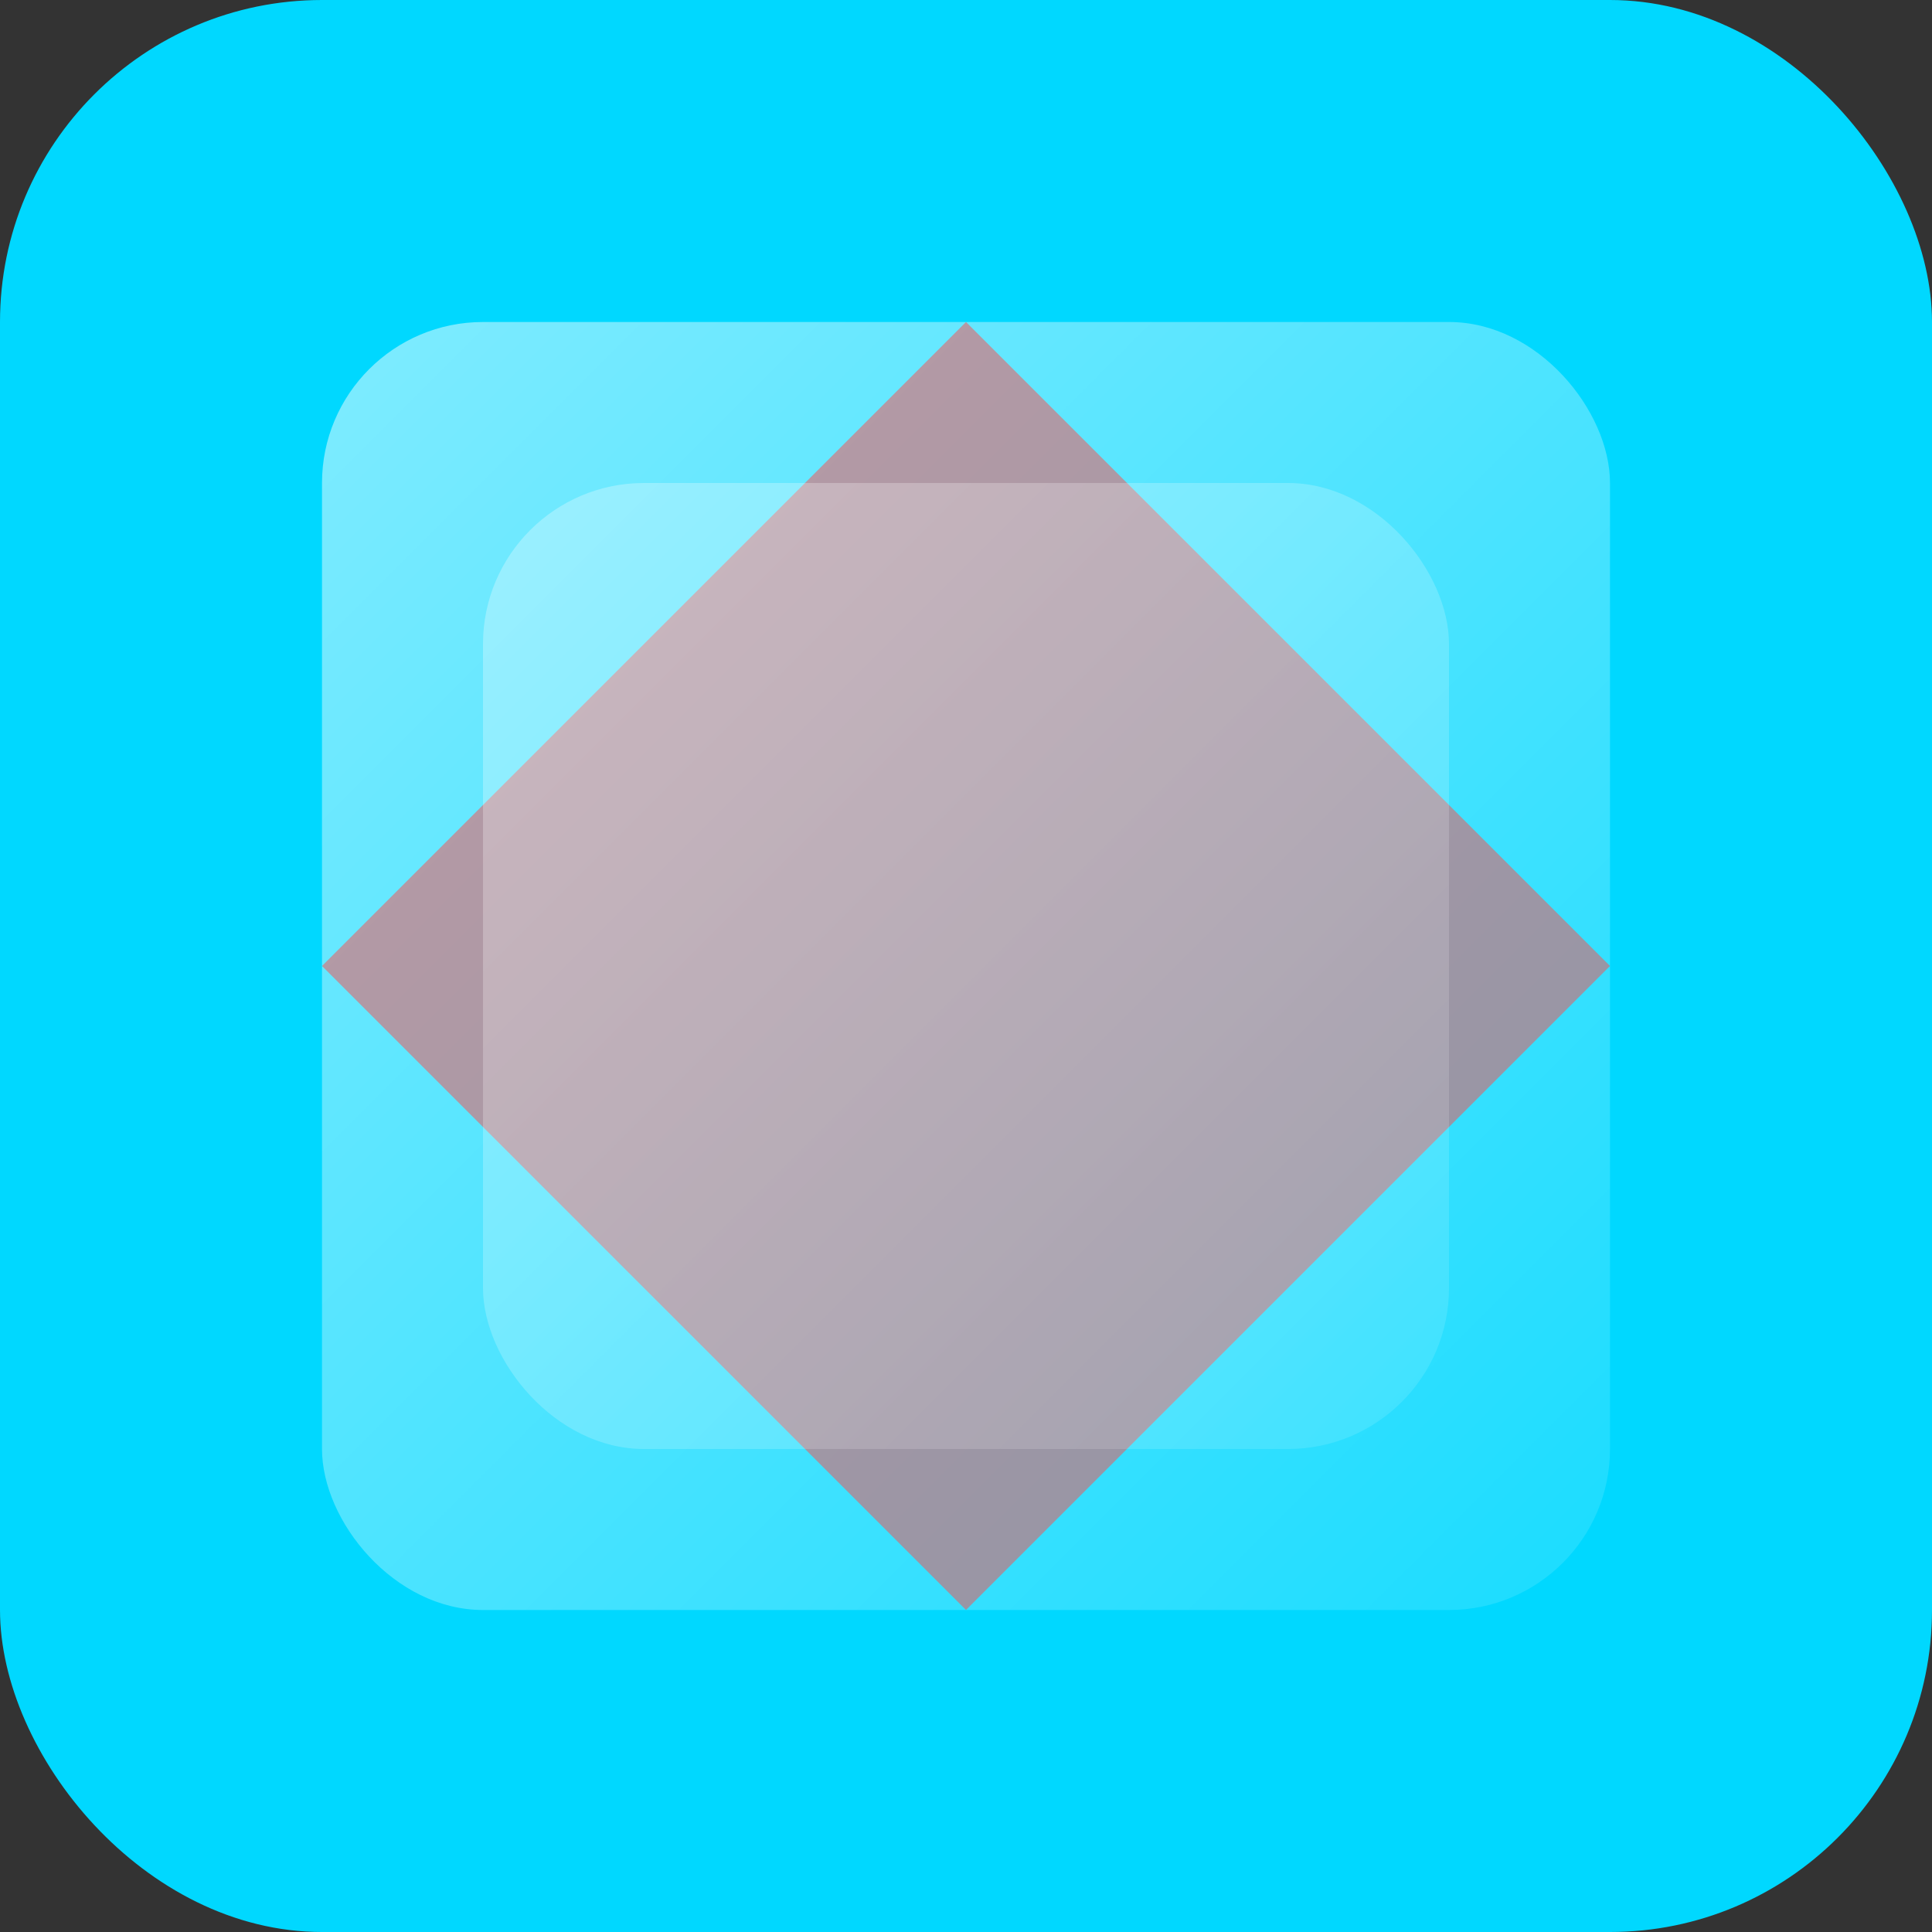
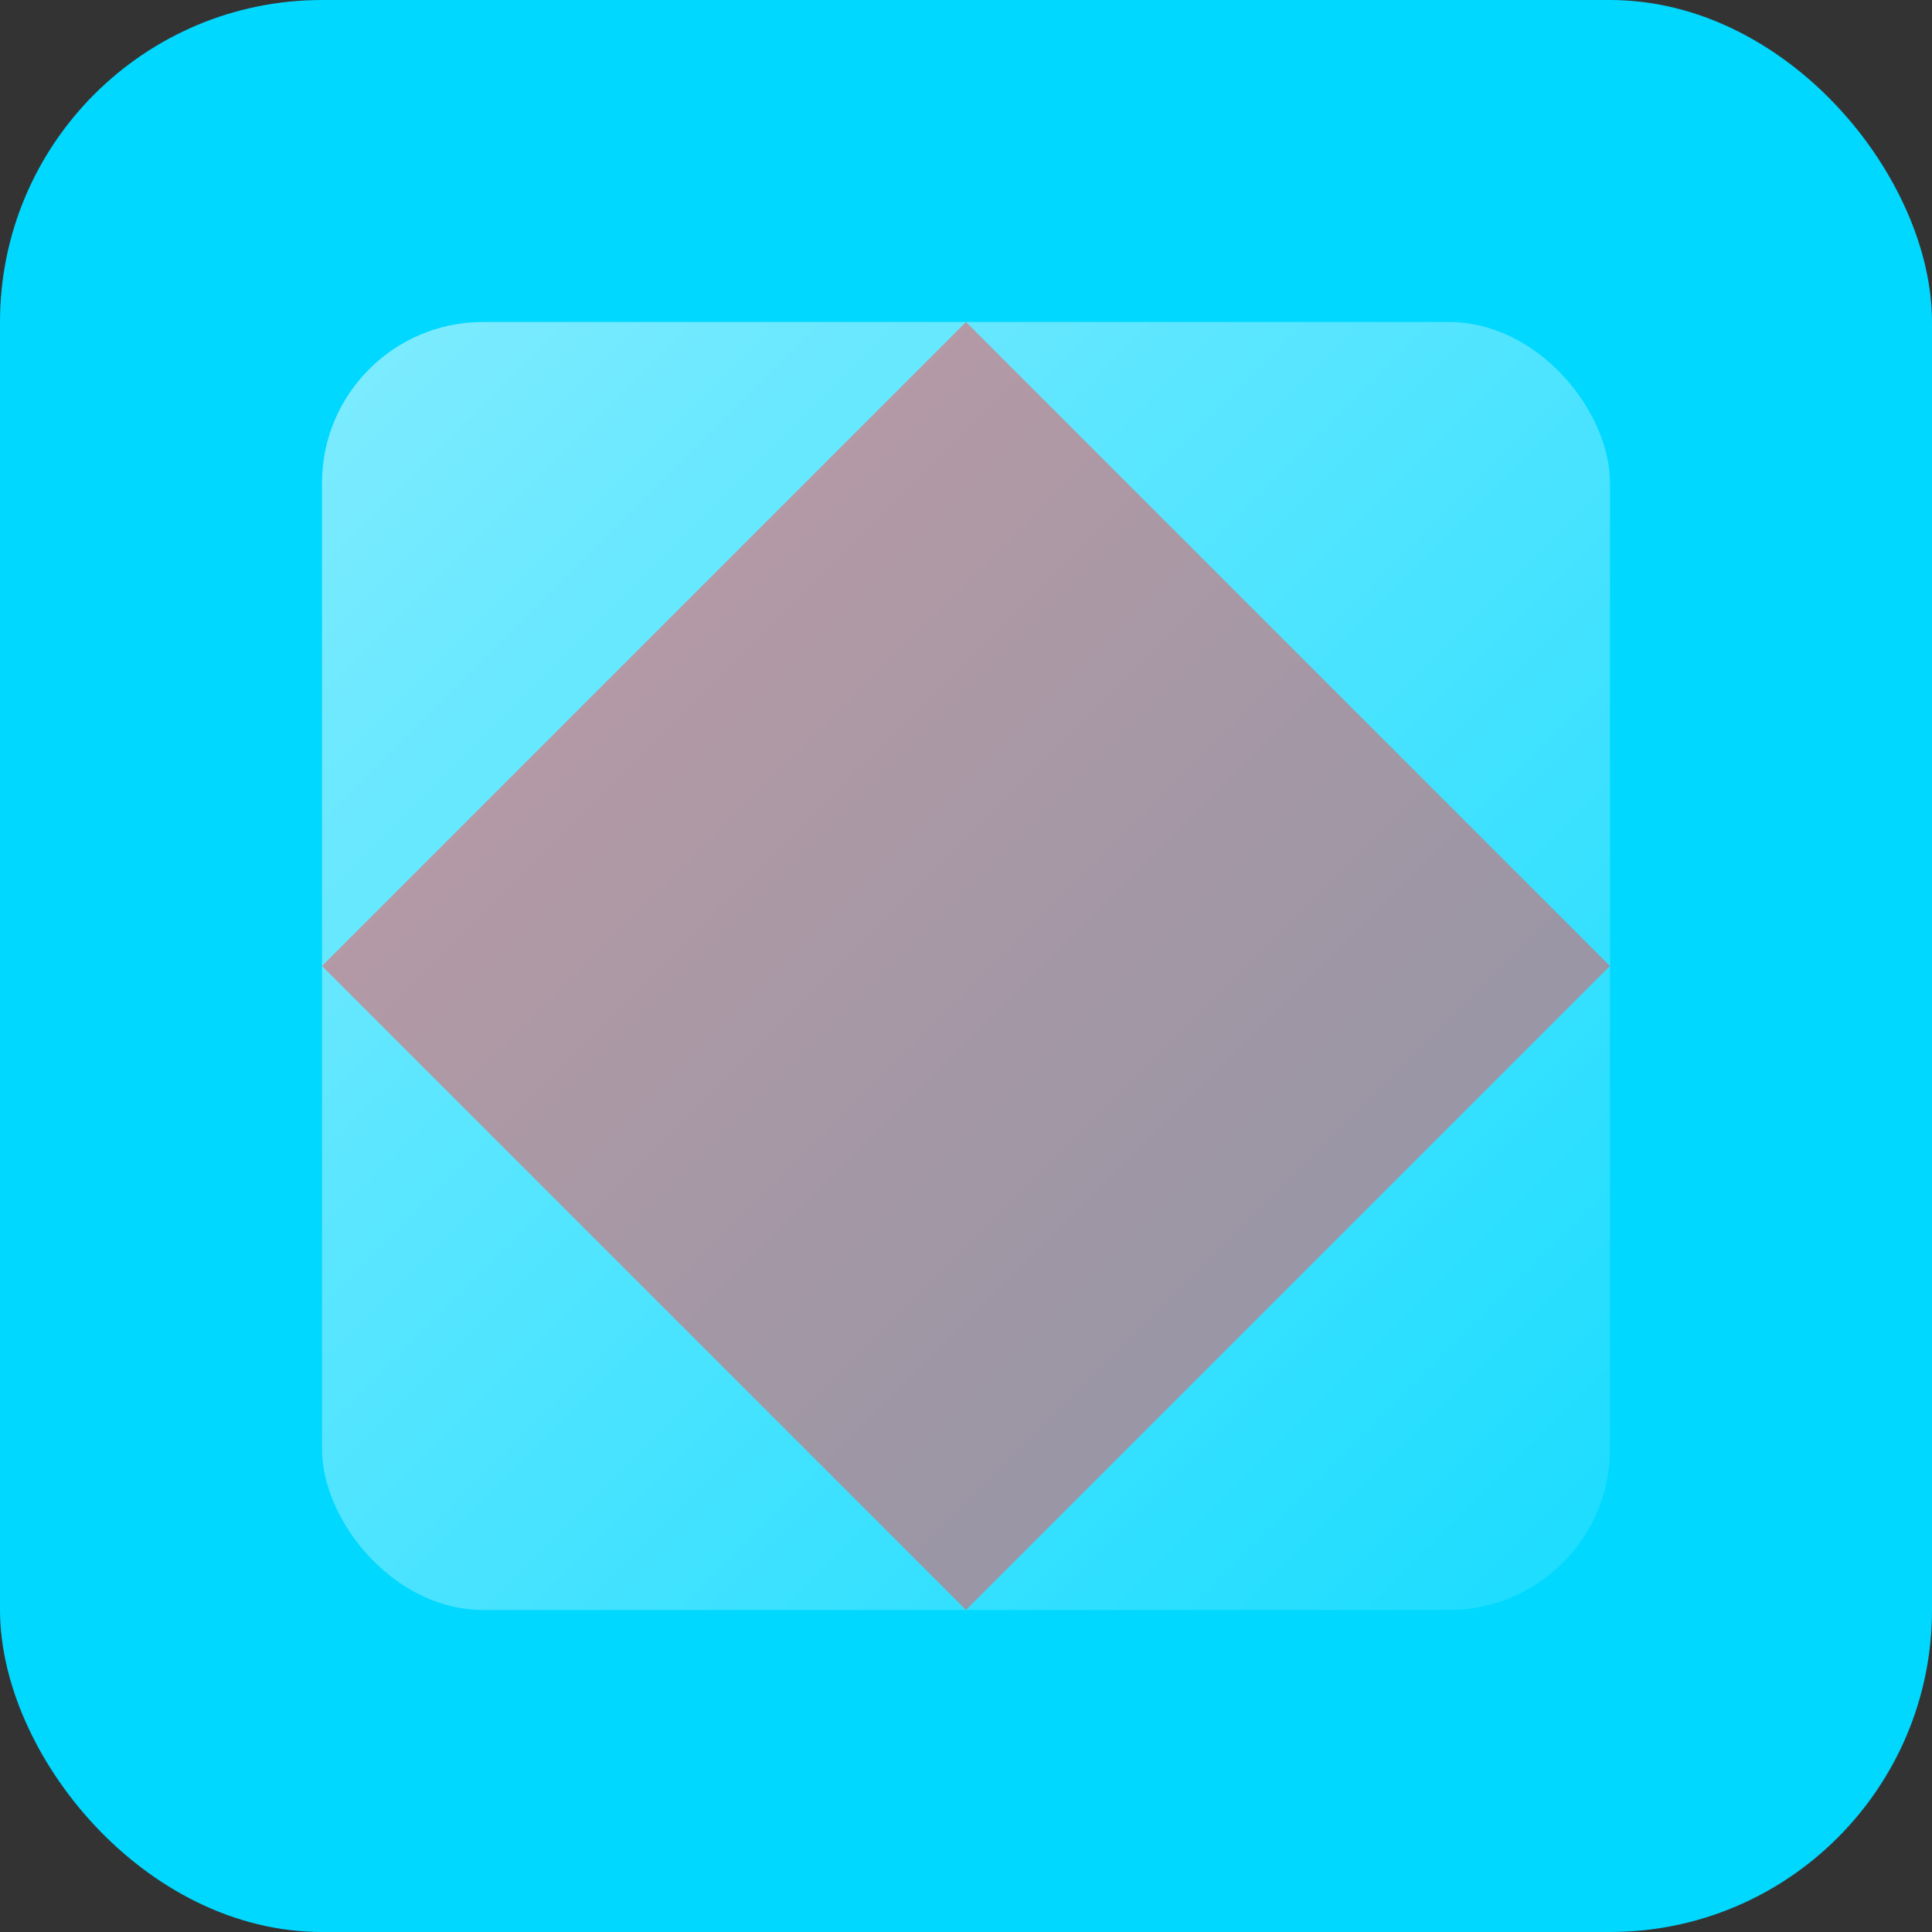
<svg xmlns="http://www.w3.org/2000/svg" width="128" height="128" viewBox="0 0 24 24" fill="none" aria-hidden="true">
  <rect x="0" y="0" width="24" height="24" fill="#333333" stroke="none" />
  <rect rx="4" width="24" height="24" fill="#00d8ff" />
  <rect x="4" y="4" width="16" height="16" rx="2" fill="url(#grad1)" />
  <defs>
    <linearGradient id="grad1" x1="0%" y1="0%" x2="100%" y2="100%">
      <stop offset="0%" style="stop-color:#ffffff;stop-opacity:0.5" />
      <stop offset="100%" style="stop-color:#ffffff;stop-opacity:0.1" />
    </linearGradient>
  </defs>
  <path d="M12 4L20 12L12 20L4 12L12 4Z" fill="#ff4d4d" opacity="0.5" />
-   <rect x="6" y="6" width="12" height="12" rx="2" fill="url(#grad2)" style="backdrop-filter: blur(5px);" />
  <defs>
    <linearGradient id="grad2" x1="0%" y1="0%" x2="100%" y2="100%">
      <stop offset="0%" style="stop-color:#ffffff;stop-opacity:0.3" />
      <stop offset="100%" style="stop-color:#ffffff;stop-opacity:0.1" />
    </linearGradient>
  </defs>
</svg>